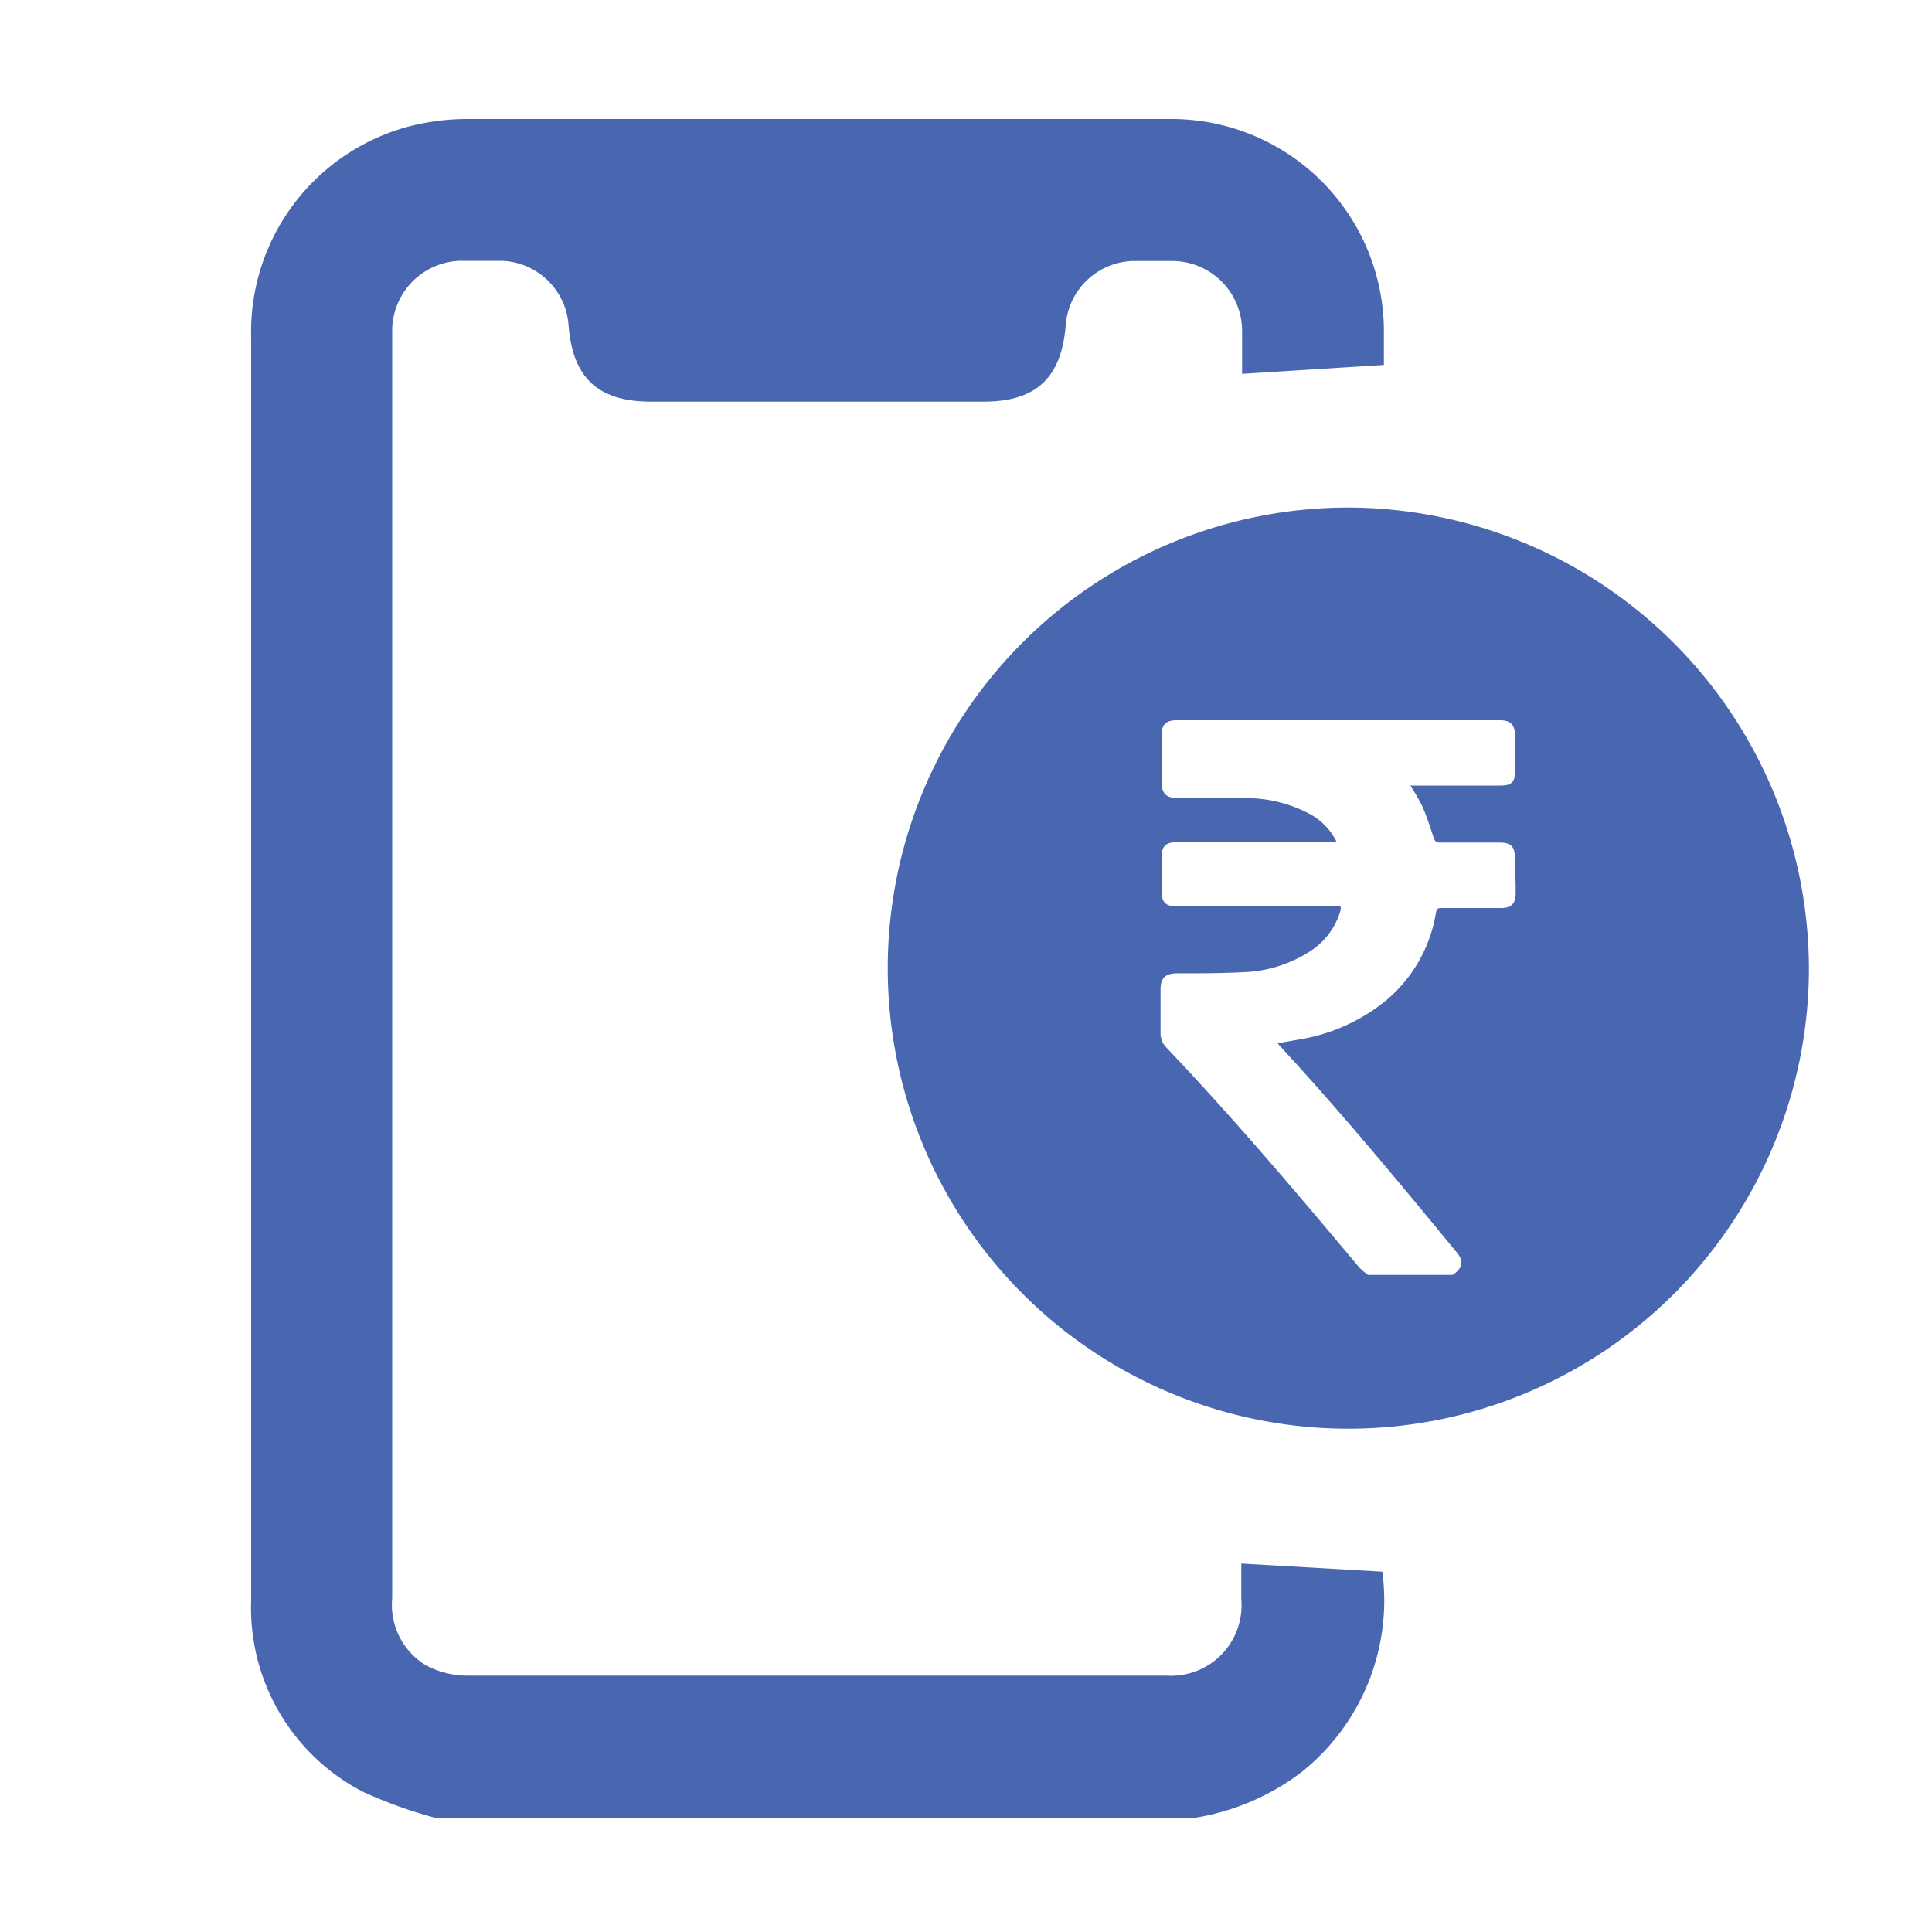
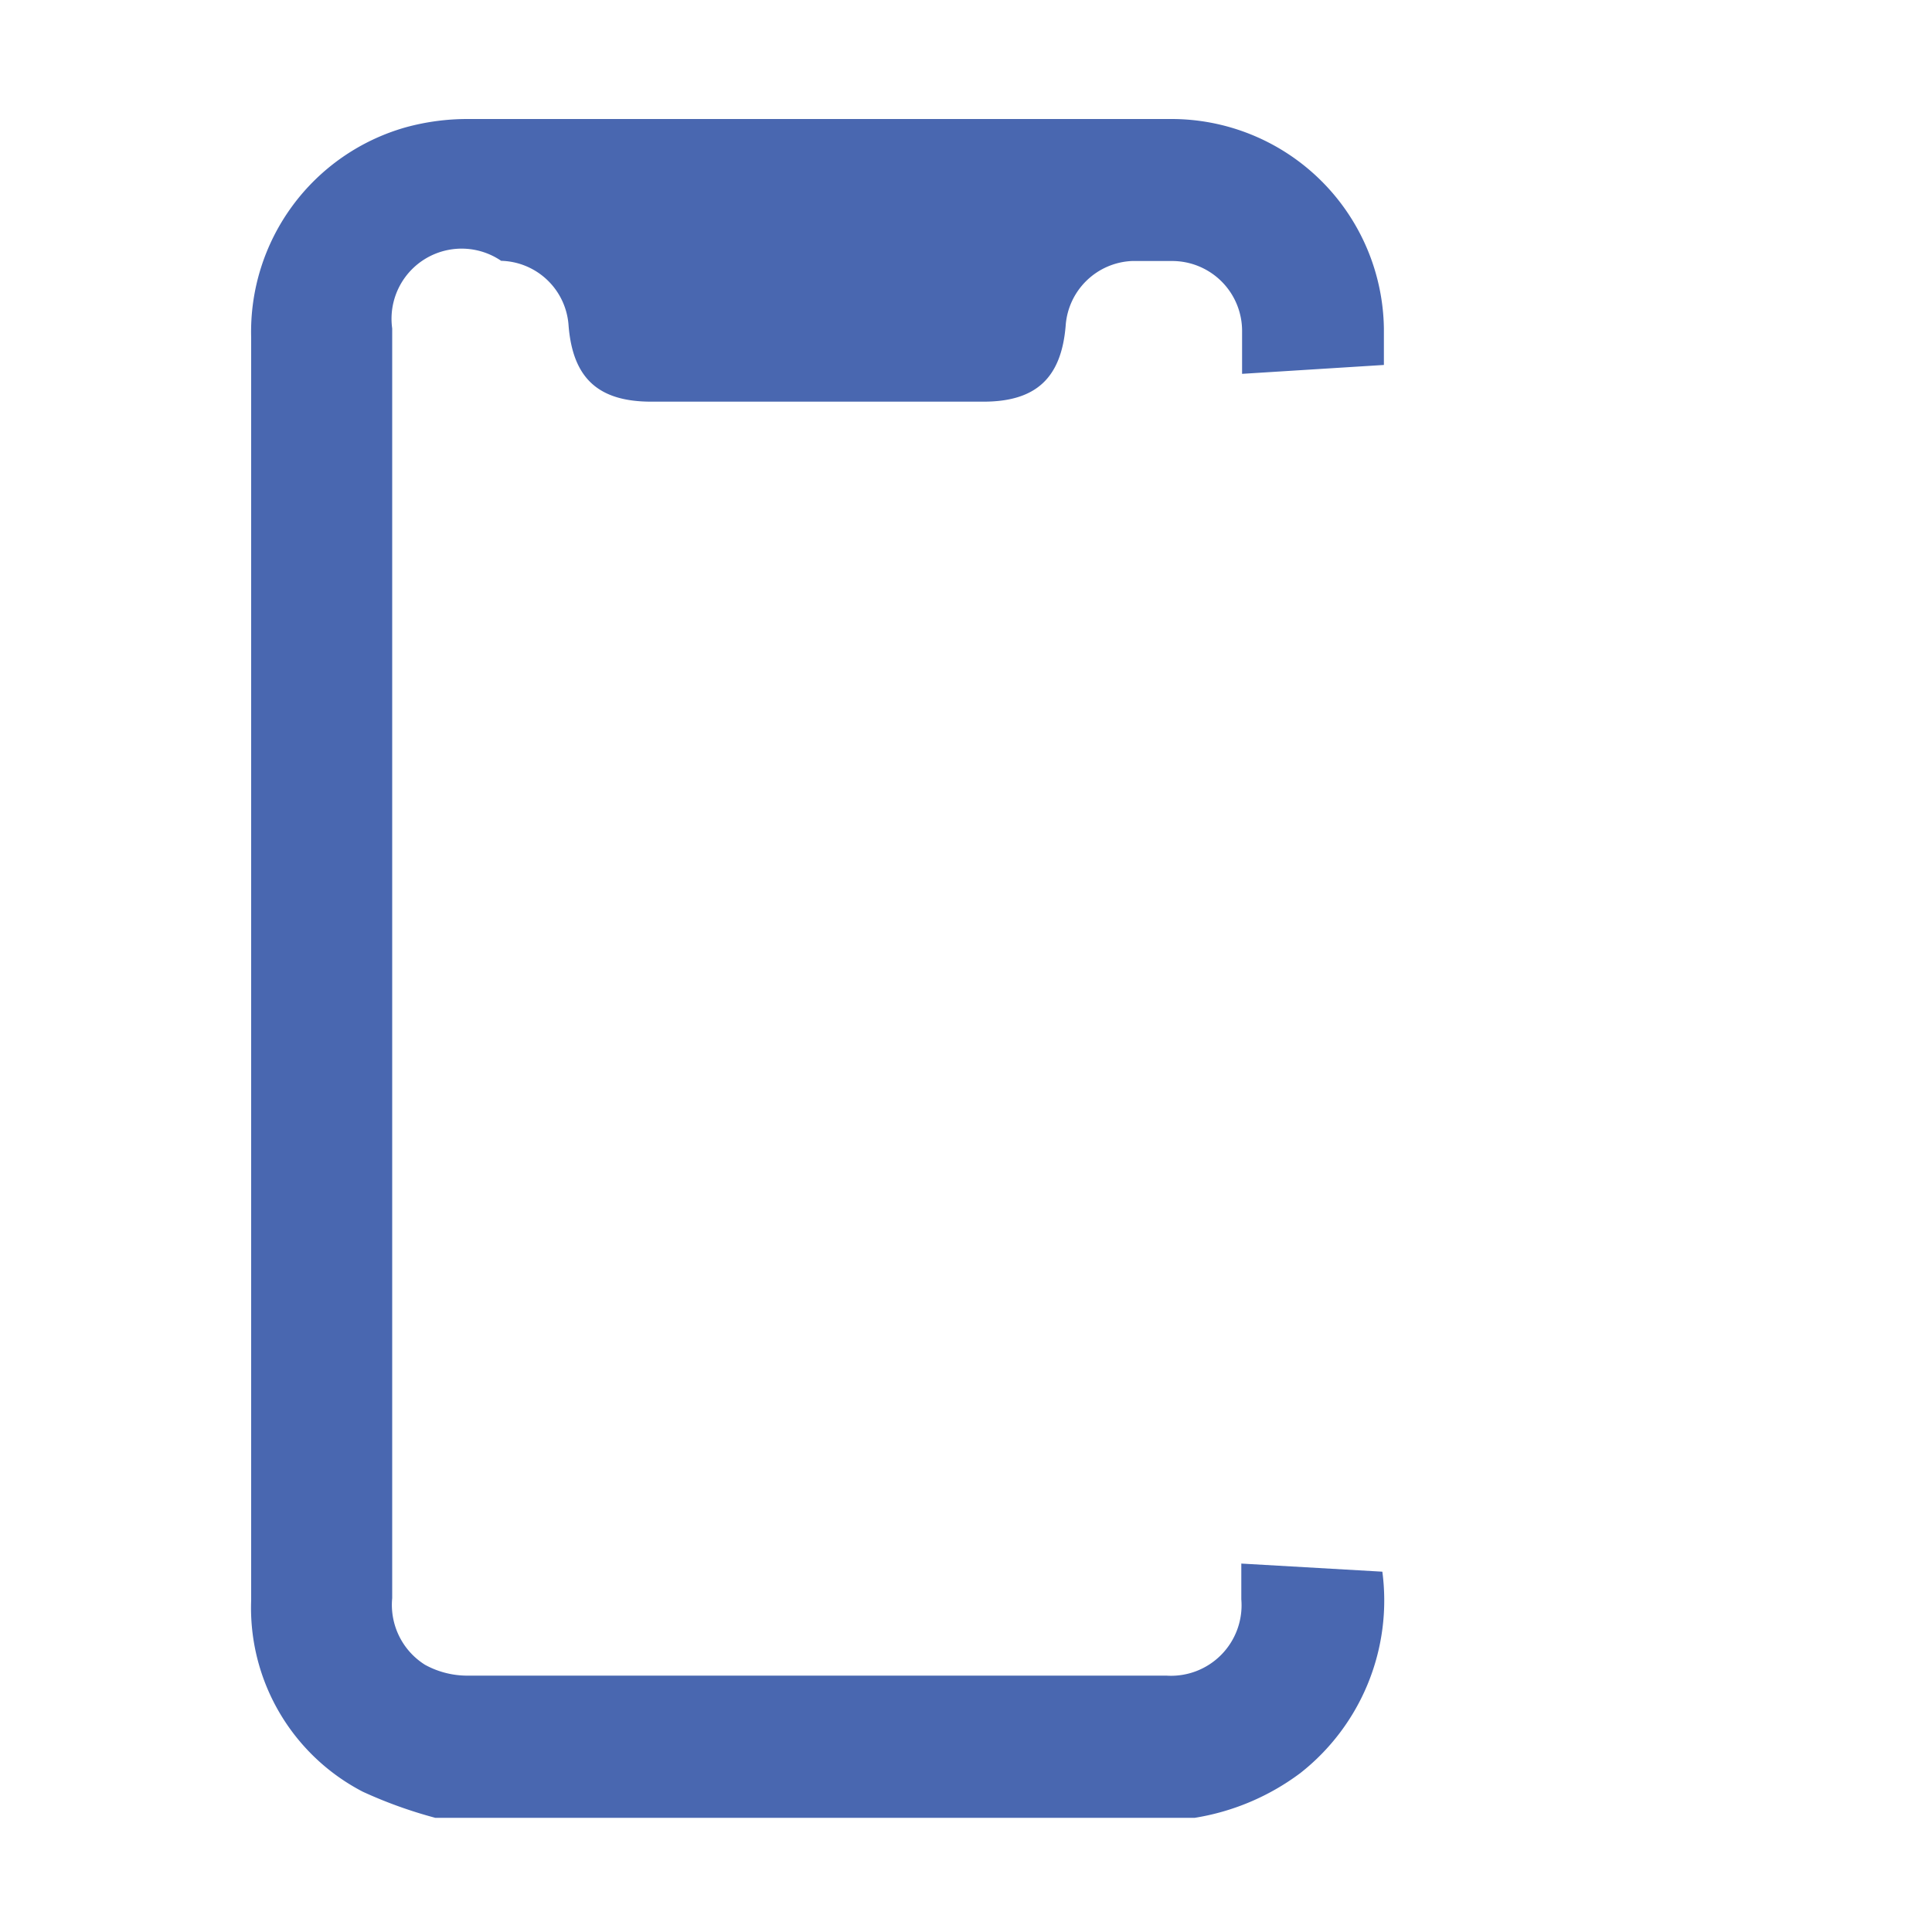
<svg xmlns="http://www.w3.org/2000/svg" viewBox="0 0 100 100">
  <defs>
    <style>.cls-1{fill:#4967b0;}</style>
  </defs>
  <g id="Layer_2" data-name="Layer 2">
-     <path class="cls-1" d="M22.53,94.09a23.53,23.53,0,0,1-3.75-1.35A10.72,10.72,0,0,1,13,82.83c0-7.79,0-15.58,0-23.37v-42a11,11,0,0,1,8-10.87,12.07,12.07,0,0,1,3.22-.43q18.17,0,36.34,0A11,11,0,0,1,71.63,17c0,.63,0,1.26,0,1.89l-7.34.46c0-.69,0-1.43,0-2.17a3.62,3.62,0,0,0-3.64-3.67c-.68,0-1.37,0-2.06,0a3.6,3.6,0,0,0-3.43,3.33c-.22,2.73-1.54,3.95-4.26,3.95H33.71c-2.74,0-4.06-1.21-4.28-3.93a3.59,3.59,0,0,0-3.49-3.36c-.72,0-1.44,0-2.15,0A3.63,3.63,0,0,0,20.3,17c0,.2,0,.4,0,.6q0,32.57,0,65.12A3.66,3.66,0,0,0,22,86.17a4.55,4.55,0,0,0,2.11.56q18.12,0,36.26,0a3.65,3.65,0,0,0,3.88-3.95V80.93l7.3.42a11.36,11.36,0,0,1-4.24,10.42,12.39,12.39,0,0,1-5.47,2.32Z" />
-     <path class="cls-1" d="M69.76,26.27A23.84,23.84,0,1,0,93.63,50.08,23.91,23.91,0,0,0,69.76,26.27Zm8.69,20c0,.5-.24.73-.74.73H74.65c-.2,0-.29,0-.33.27a7.47,7.47,0,0,1-2.55,4.49,9.51,9.51,0,0,1-4.28,2L66.13,54c.09.1.15.18.23.26,3.15,3.42,6.11,7,9.07,10.6.35.43.27.78-.24,1.13H70.81a4.09,4.09,0,0,1-.44-.37c-3.24-3.87-6.5-7.72-10-11.4a1.06,1.06,0,0,1-.3-.76c0-.75,0-1.49,0-2.25,0-.58.24-.82.84-.83,1.14,0,2.28,0,3.43-.06A6.75,6.75,0,0,0,68,49.11a3.74,3.74,0,0,0,1.39-2,.78.78,0,0,0,0-.19H61c-.69,0-.88-.19-.88-.89V44.4c0-.6.21-.81.81-.81,2.63,0,5.25,0,7.89,0h.37a3.3,3.3,0,0,0-1.4-1.46,7,7,0,0,0-3.26-.82c-1.16,0-2.34,0-3.51,0-.68,0-.9-.22-.9-.91s0-1.55,0-2.33c0-.55.22-.79.78-.79H77.64c.54,0,.77.24.78.77s0,1.24,0,1.86-.23.75-.78.75H73a12.17,12.17,0,0,1,.62,1.07c.22.52.4,1.06.58,1.61.06.19.13.28.36.27q1.53,0,3.06,0c.58,0,.79.21.79.79S78.46,45.61,78.45,46.23Z" />
+     <path class="cls-1" d="M22.53,94.09a23.53,23.53,0,0,1-3.75-1.35A10.72,10.72,0,0,1,13,82.83c0-7.79,0-15.58,0-23.37v-42a11,11,0,0,1,8-10.87,12.07,12.07,0,0,1,3.22-.43q18.17,0,36.34,0A11,11,0,0,1,71.63,17c0,.63,0,1.26,0,1.89l-7.34.46c0-.69,0-1.43,0-2.17a3.62,3.62,0,0,0-3.64-3.67c-.68,0-1.37,0-2.06,0a3.6,3.6,0,0,0-3.43,3.33c-.22,2.73-1.54,3.95-4.26,3.95H33.71c-2.74,0-4.06-1.21-4.28-3.93a3.59,3.59,0,0,0-3.49-3.36A3.63,3.63,0,0,0,20.3,17c0,.2,0,.4,0,.6q0,32.57,0,65.12A3.66,3.66,0,0,0,22,86.17a4.55,4.55,0,0,0,2.11.56q18.12,0,36.26,0a3.65,3.65,0,0,0,3.88-3.95V80.93l7.3.42a11.36,11.36,0,0,1-4.24,10.42,12.39,12.39,0,0,1-5.47,2.32Z" />
  </g>
</svg>